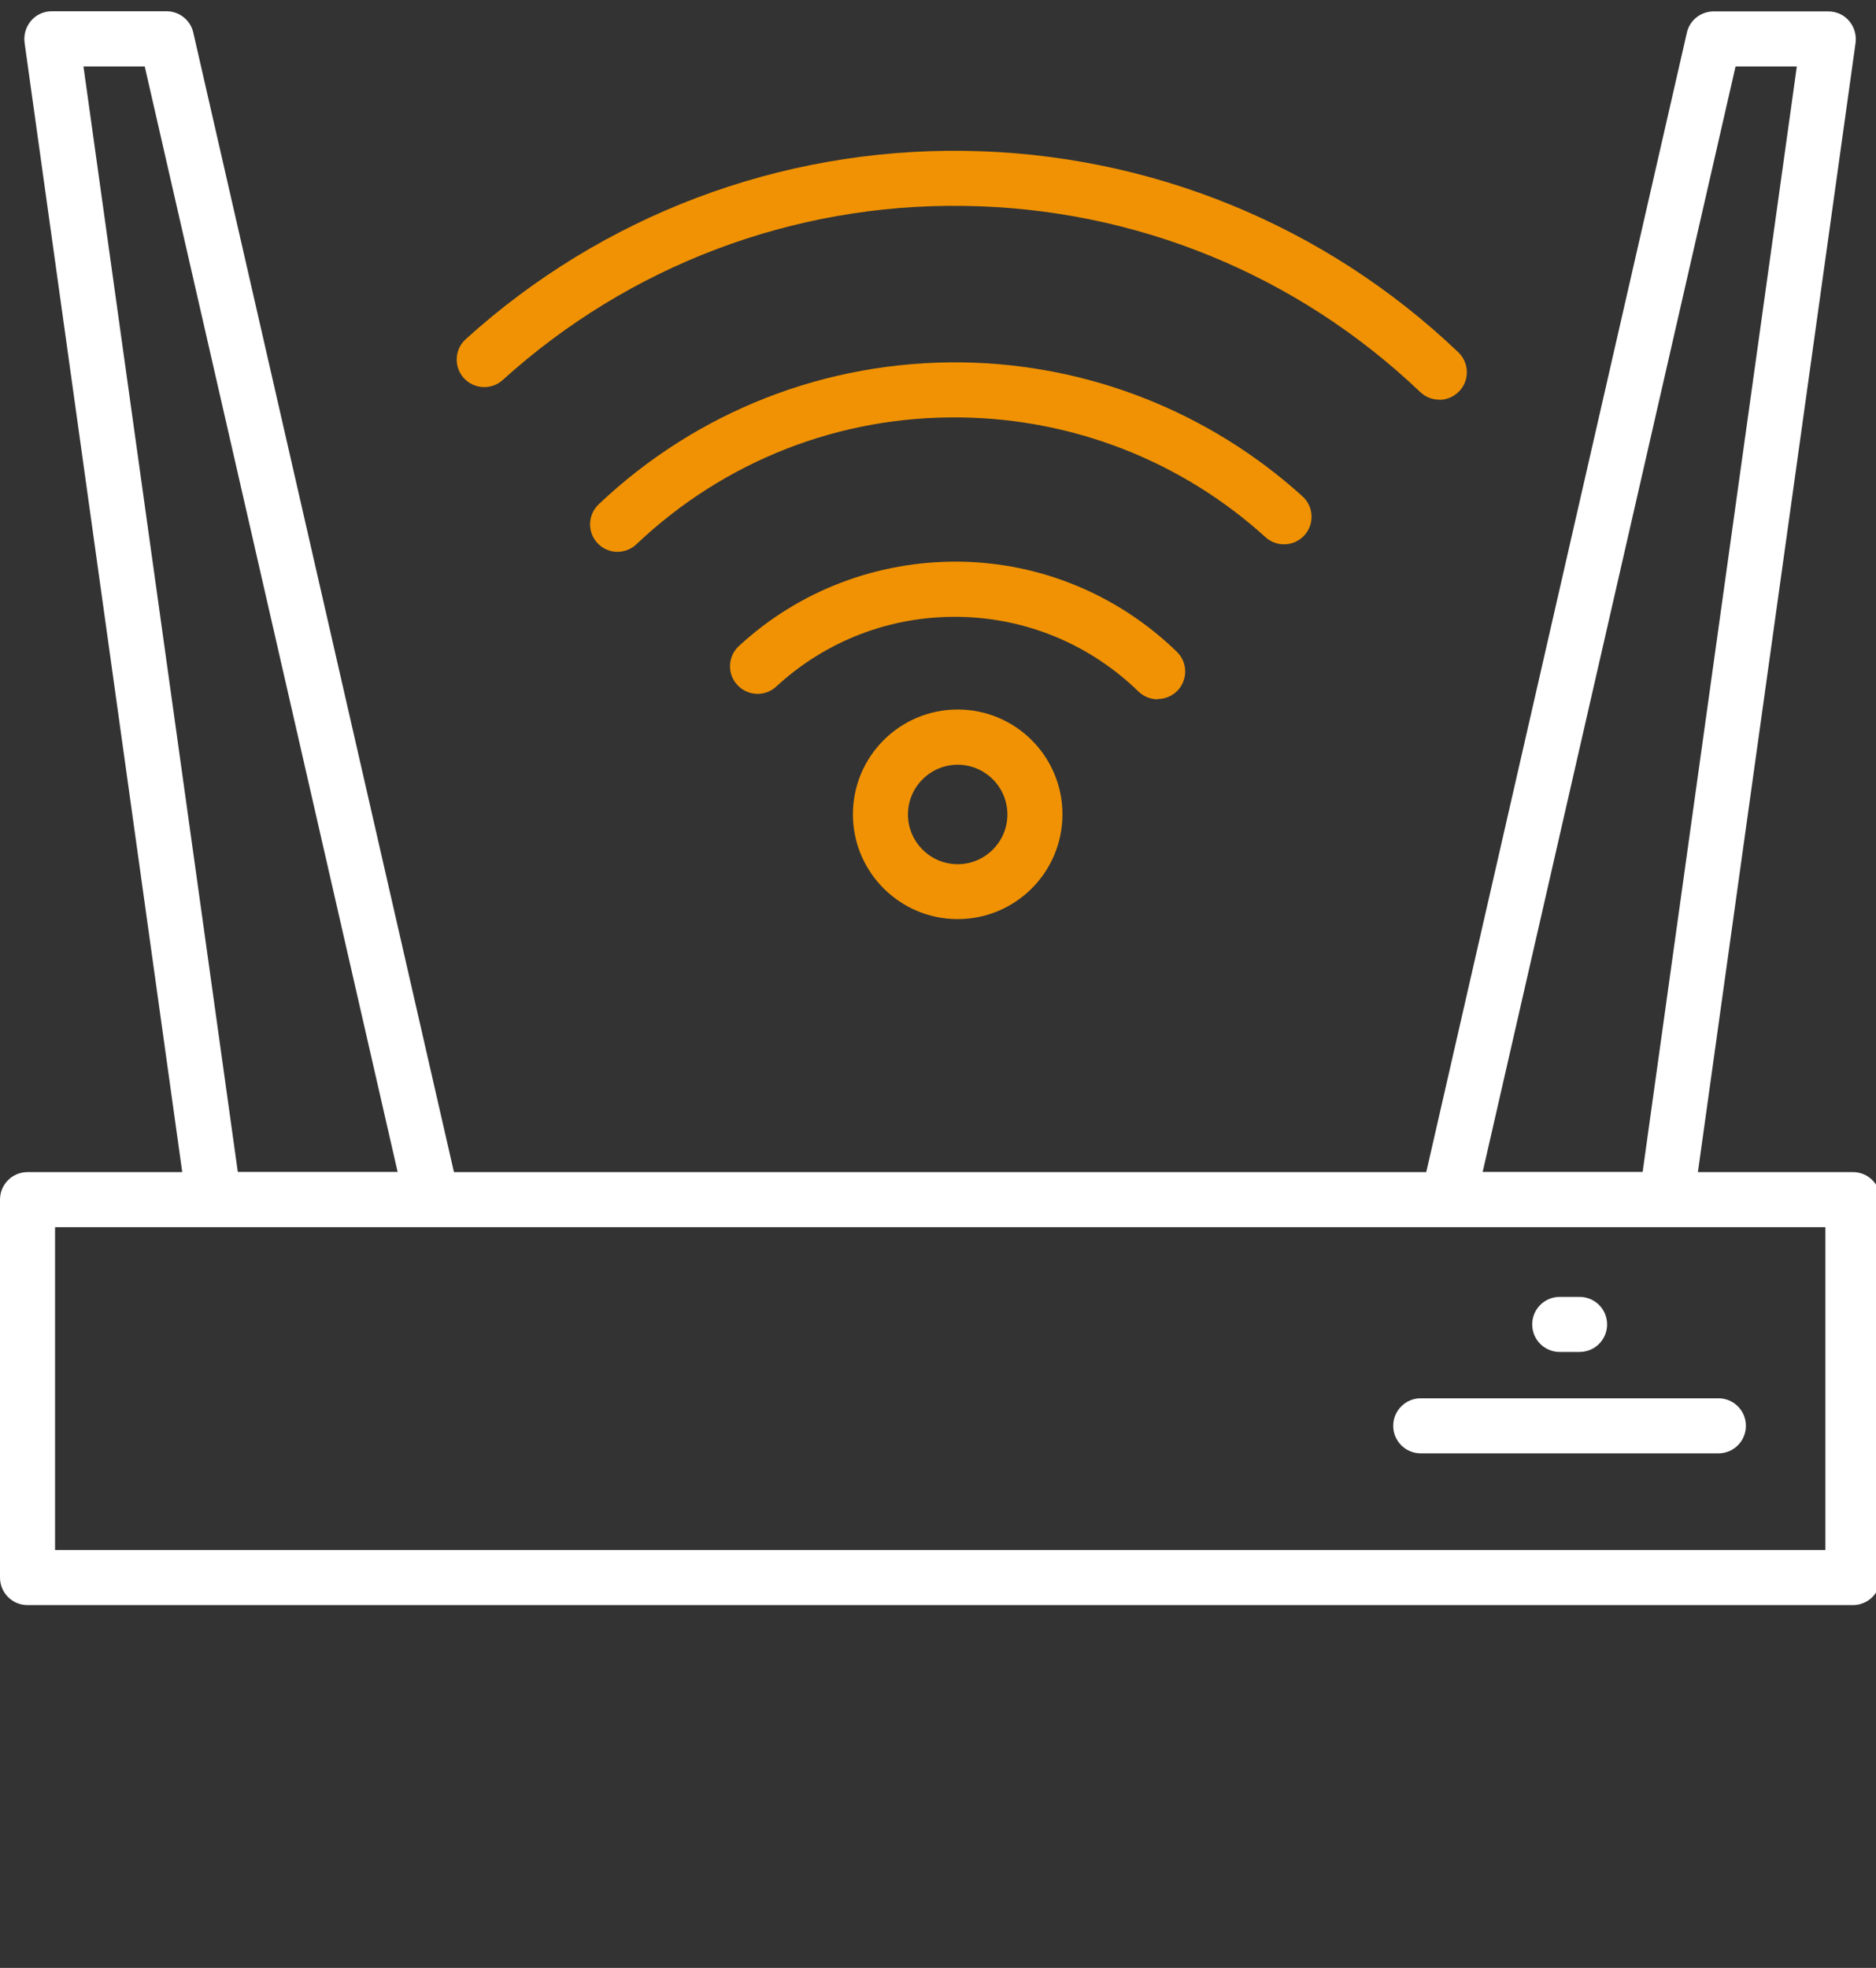
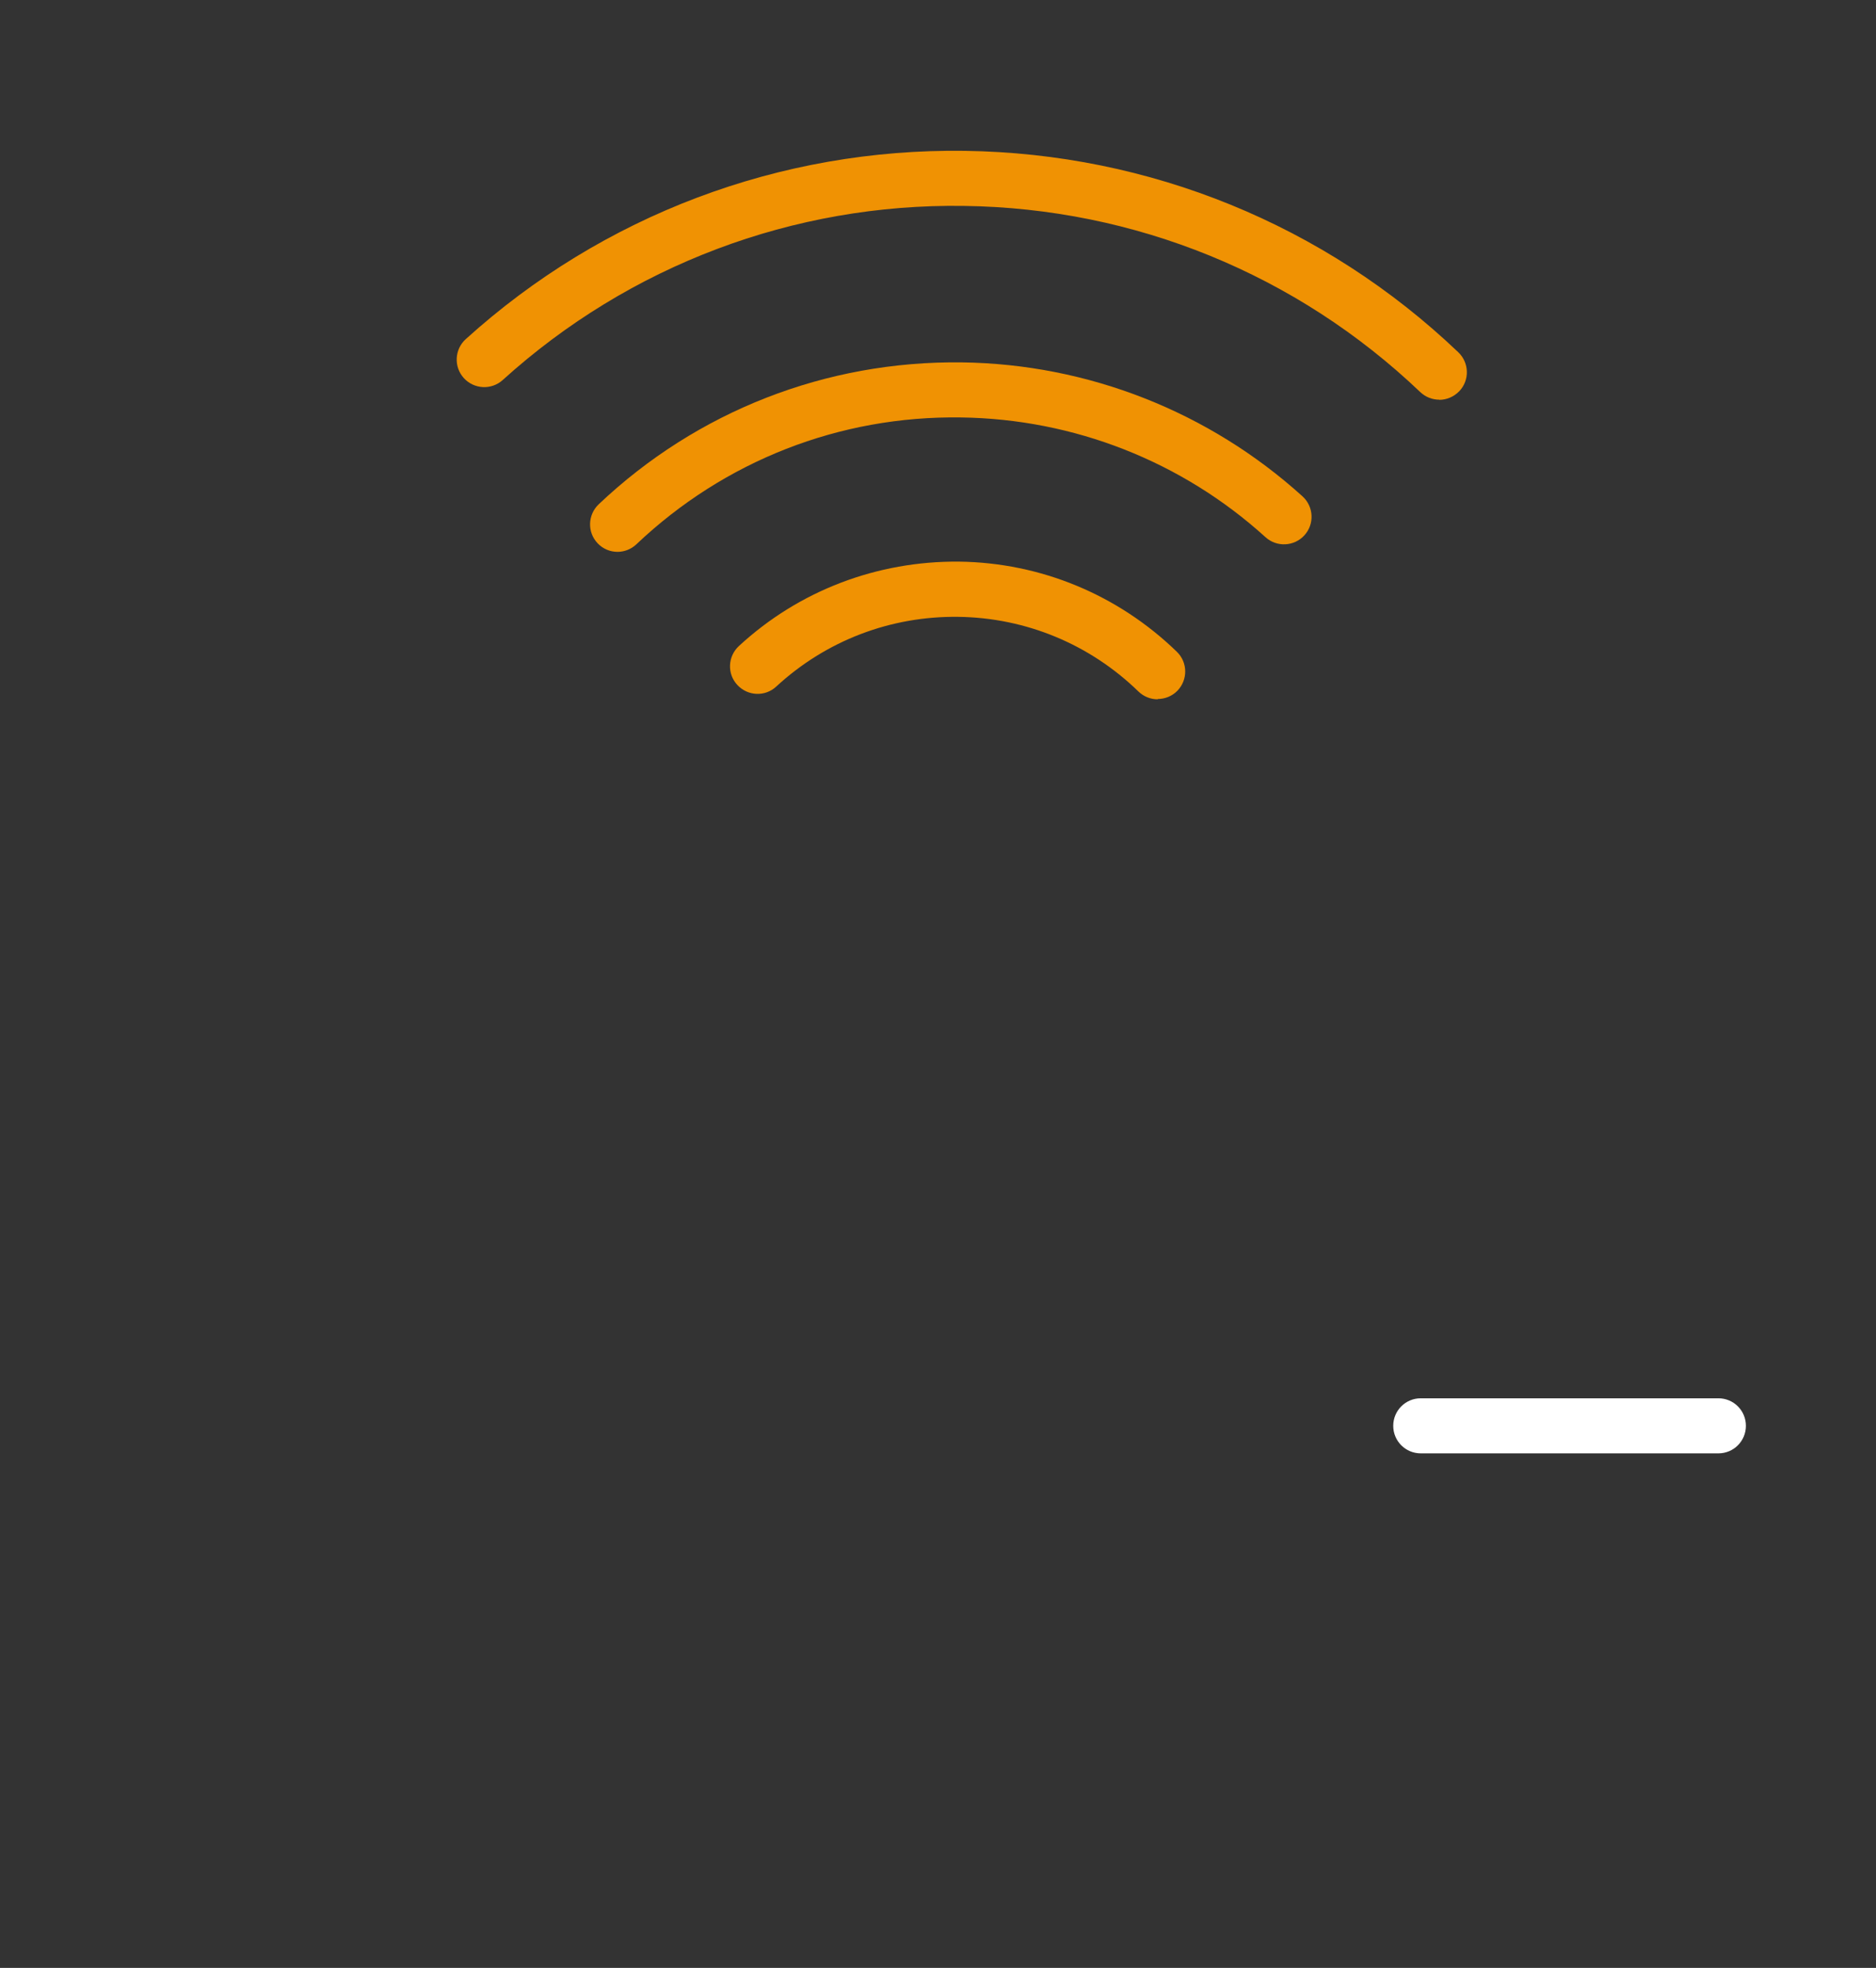
<svg xmlns="http://www.w3.org/2000/svg" id="Ebene_1" data-name="Ebene 1" viewBox="0 0 126.76 132.94">
  <rect x="0" y="0" width="126.76" height="132.94" fill="#333333" stroke="none" />
  <defs>
    <style>
      .cls-1 {
        fill: #f09203;
      }

      .cls-2 {
        fill: #fff;
      }
    </style>
  </defs>
  <path class="cls-1" d="M78.22,47.24c-.47,0-.94-.18-1.3-.53-3.28-3.19-7.6-4.98-12.17-5.04-4.58-.06-8.94,1.61-12.3,4.71-.75.7-1.93.65-2.63-.11-.7-.75-.65-1.93.11-2.63,4.06-3.75,9.35-5.75,14.87-5.7,5.53.07,10.75,2.24,14.72,6.09.74.72.75,1.89.04,2.63-.36.37-.85.56-1.33.56Z" />
  <path class="cls-1" d="M41.73,37.28c-.49,0-.98-.19-1.35-.58-.71-.75-.67-1.92.07-2.63,6.65-6.3,15.37-9.7,24.53-9.59,8.53.11,16.71,3.33,23.03,9.05.76.69.82,1.87.13,2.63-.69.76-1.87.82-2.63.13-5.64-5.12-12.95-7.99-20.58-8.09-8.2-.12-15.98,2.93-21.93,8.57-.36.34-.82.51-1.28.51Z" />
  <path class="cls-1" d="M97.25,27c-.46,0-.92-.17-1.28-.51-8.35-7.96-19.3-12.43-30.84-12.58-11.52-.17-22.61,4.02-31.16,11.76-.76.69-1.94.63-2.63-.13-.69-.76-.63-1.94.13-2.63,9.25-8.37,21.23-12.89,33.71-12.72,12.48.17,24.33,5,33.36,13.61.74.71.77,1.89.06,2.63-.37.38-.86.58-1.35.58Z" />
-   <path class="cls-1" d="M64.71,62.09c-3.9,0-7.08-3.17-7.08-7.08s3.17-7.08,7.08-7.08,7.08,3.17,7.08,7.08-3.17,7.08-7.08,7.08ZM64.71,51.66c-1.85,0-3.36,1.51-3.36,3.36s1.51,3.36,3.36,3.36,3.36-1.51,3.36-3.36-1.51-3.36-3.36-3.36Z" />
-   <path class="cls-2" d="M125.2,108.43H1.86c-1.03,0-1.86-.83-1.86-1.86v-25.53c0-1.03.83-1.86,1.86-1.86h123.34c1.03,0,1.86.83,1.86,1.86v25.53c0,1.03-.83,1.86-1.86,1.86ZM3.72,104.71h119.62v-21.81H3.72v21.81Z" />
  <path class="cls-2" d="M116.11,98.18h-20.11c-1.03,0-1.86-.83-1.86-1.86s.83-1.86,1.86-1.86h20.11c1.03,0,1.86.83,1.86,1.86s-.83,1.86-1.86,1.86Z" />
-   <path class="cls-2" d="M106.73,91.33h-1.34c-1.03,0-1.86-.83-1.86-1.86s.83-1.86,1.86-1.86h1.34c1.03,0,1.86.83,1.86,1.86s-.83,1.86-1.86,1.86Z" />
-   <path class="cls-2" d="M29.2,82.9h-14.75c-.93,0-1.71-.68-1.84-1.6L1.66,2.88c-.07-.53.09-1.07.44-1.48.35-.41.86-.64,1.4-.64h7.75c.87,0,1.62.6,1.81,1.44l17.94,78.41c.13.55,0,1.13-.36,1.57s-.89.7-1.45.7ZM16.07,79.18h10.8L9.78,4.49h-4.14l10.43,74.69Z" />
-   <path class="cls-2" d="M112.6,82.9h-14.75c-.57,0-1.1-.26-1.45-.7s-.48-1.02-.36-1.57L113.98,2.21c.19-.85.95-1.44,1.81-1.44h7.75c.54,0,1.05.23,1.4.64.35.41.51.95.44,1.48l-10.95,78.41c-.13.92-.91,1.6-1.84,1.6ZM100.19,79.18h10.8L121.41,4.49h-4.14l-17.09,74.69Z" />
</svg>